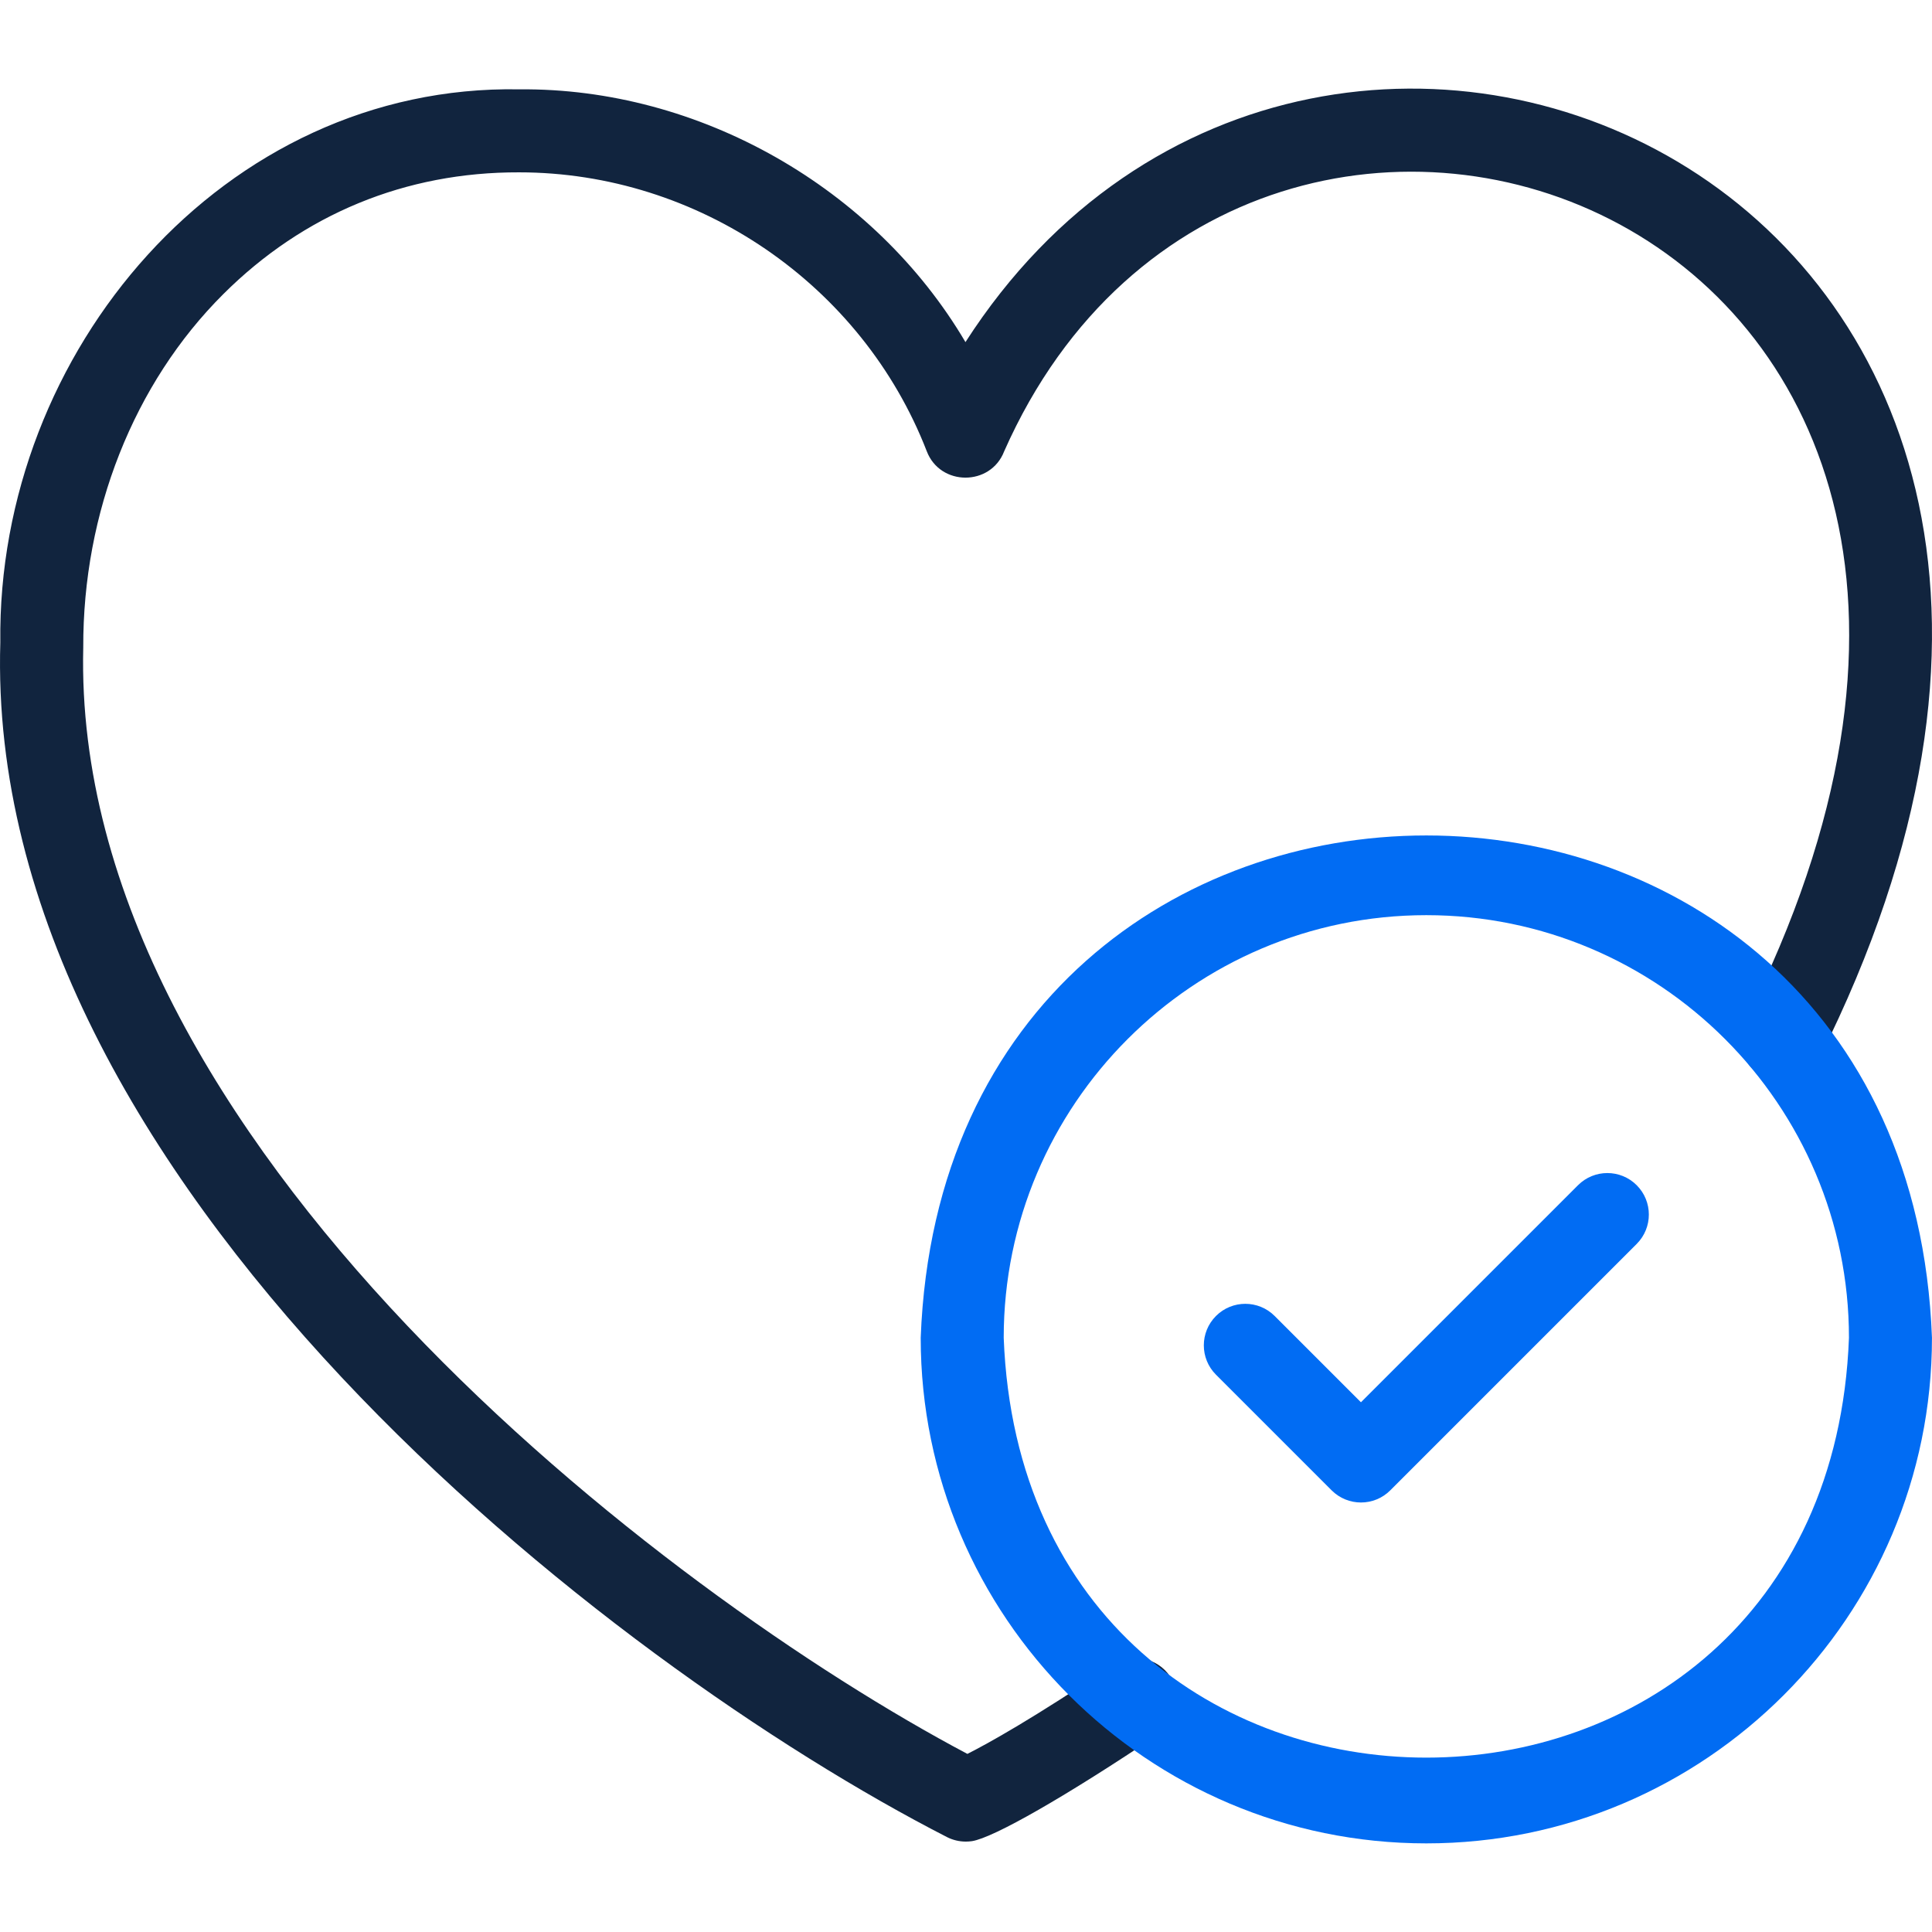
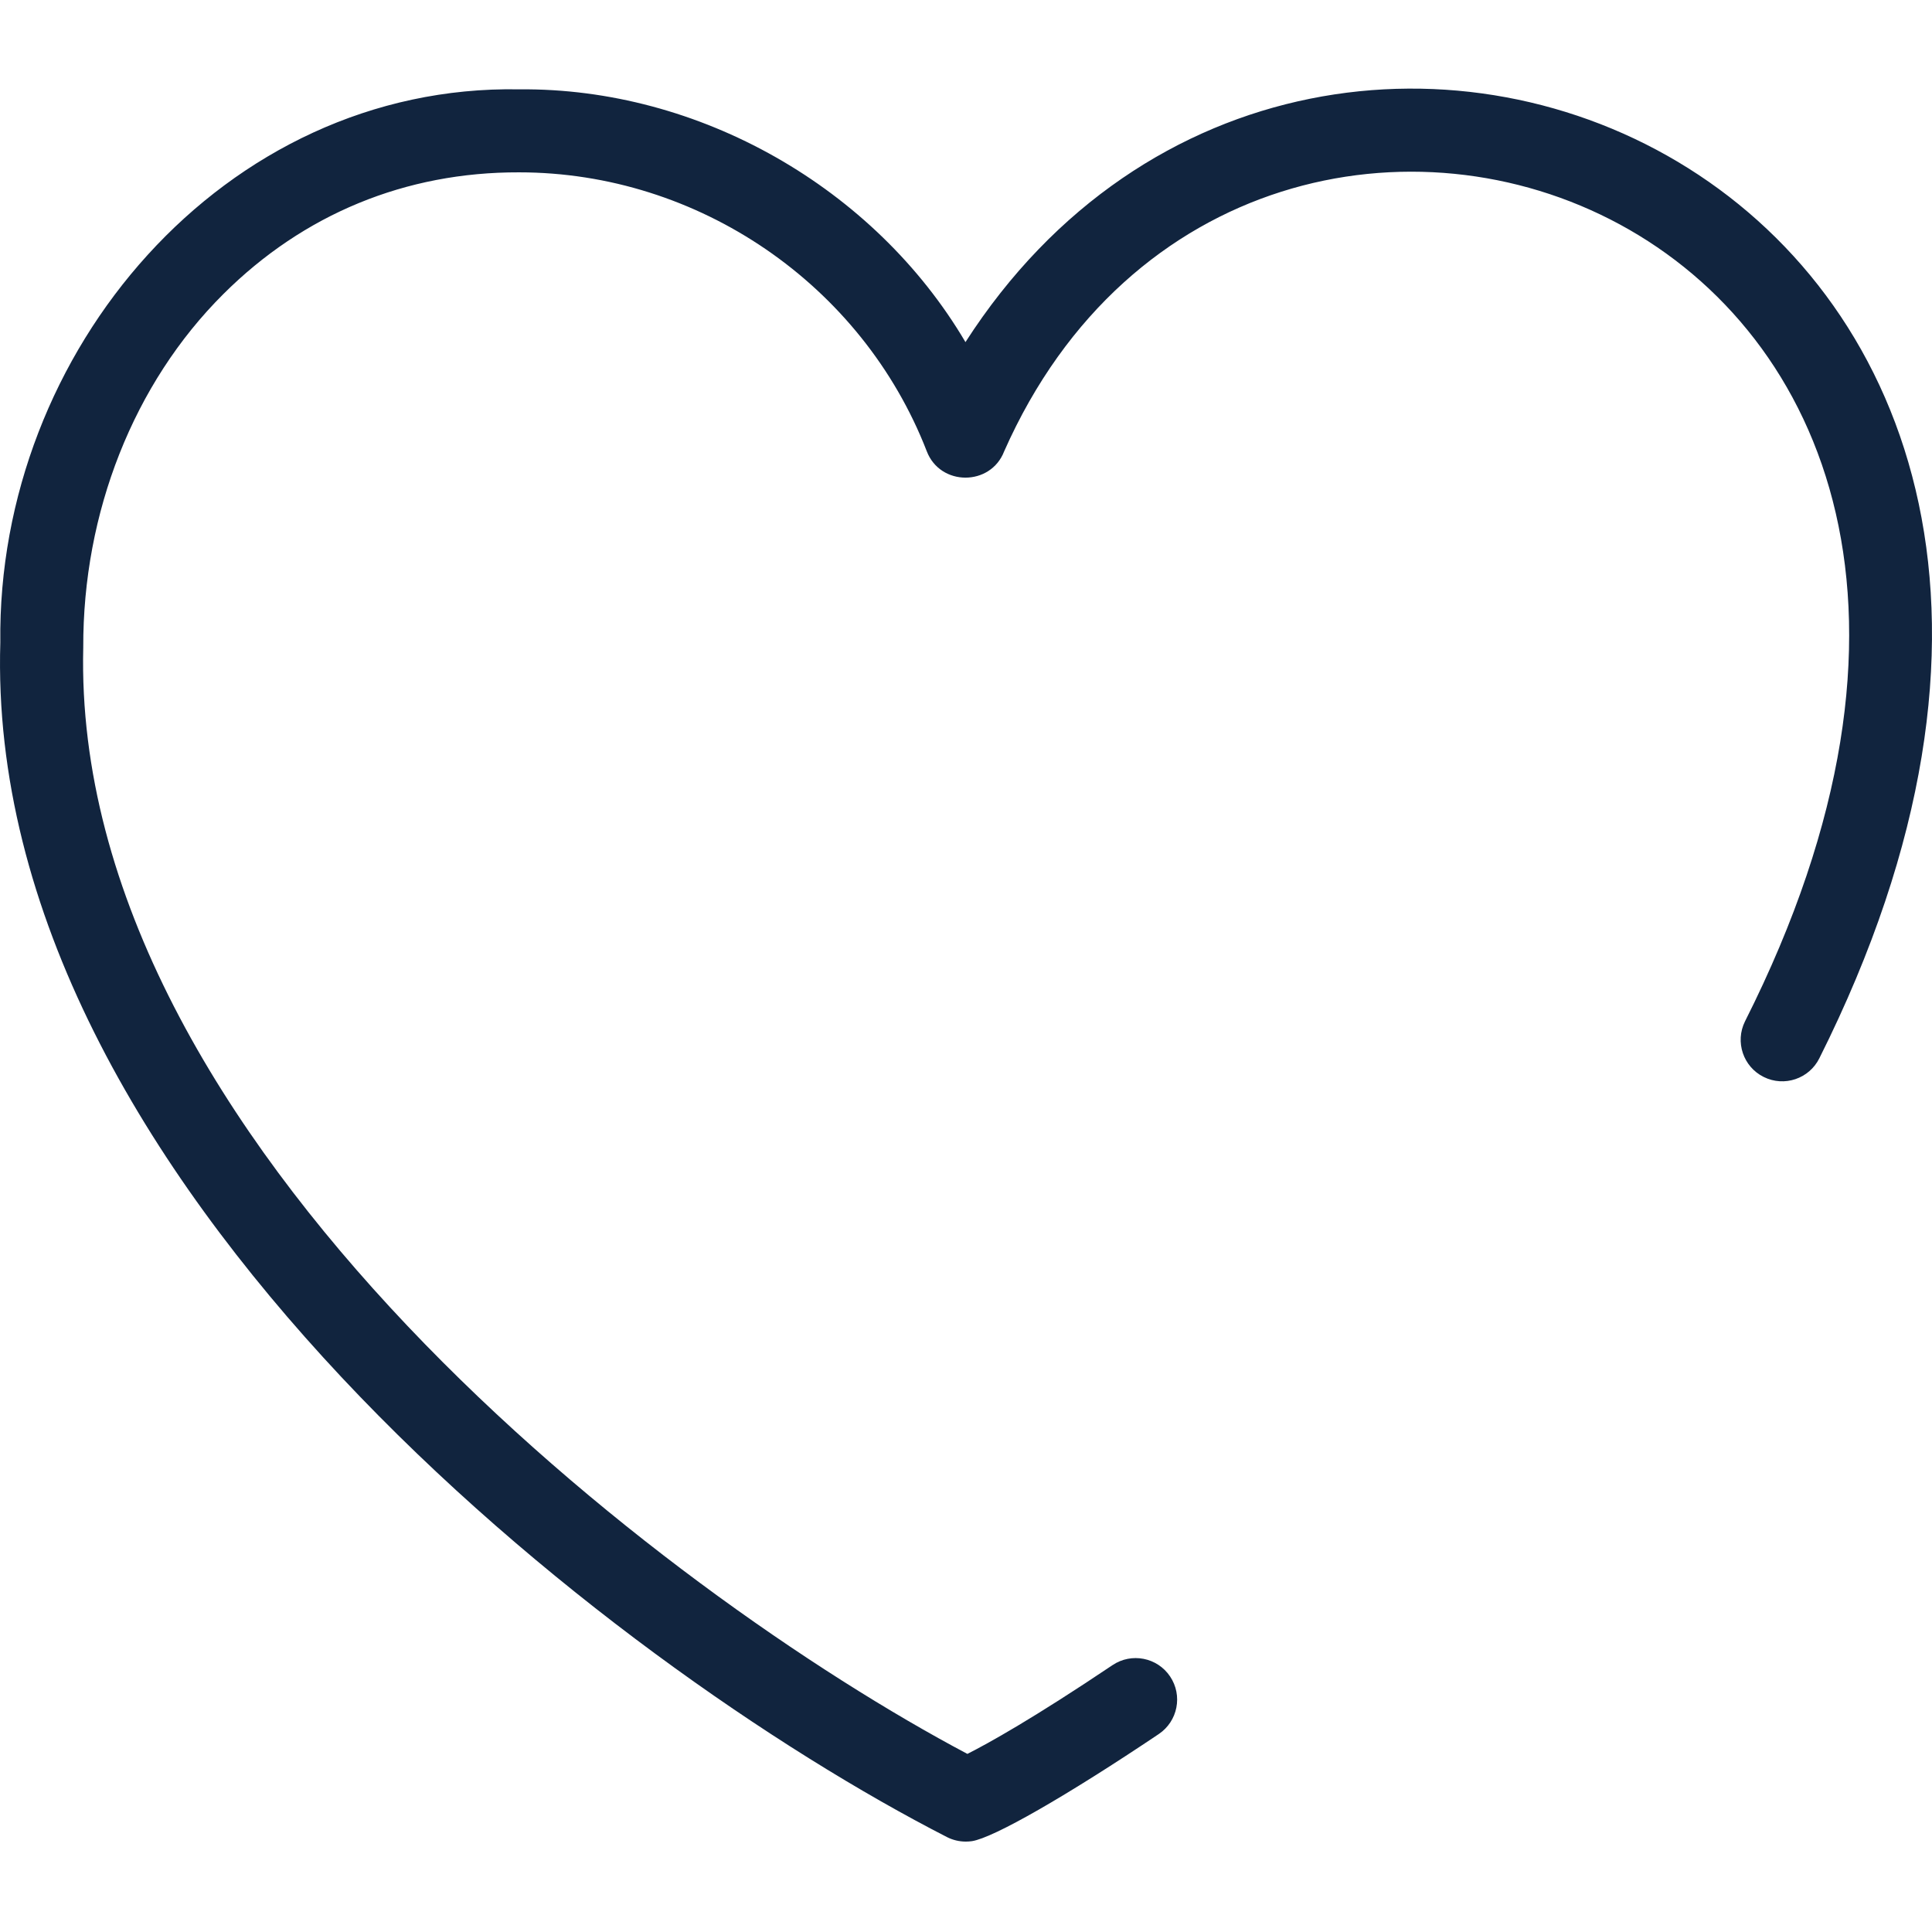
<svg xmlns="http://www.w3.org/2000/svg" width="54" height="54" viewBox="0 0 54 54" fill="none">
  <path d="M26.994 51.473C26.811 51.473 26.63 51.43 26.466 51.346C17.071 46.531 -0.45 33.008 0.009 17.954C-0.09 9.822 6.264 2.35 14.511 2.497C19.543 2.449 24.441 5.247 26.985 9.562C36.934 -5.921 62.959 5.416 50.852 29.578C50.567 30.152 49.871 30.387 49.297 30.102C48.723 29.818 48.489 29.122 48.773 28.548C60.157 5.965 34.962 -2.957 28.067 12.614C27.689 13.596 26.281 13.595 25.904 12.614C24.095 7.95 19.515 4.817 14.508 4.817C11.335 4.808 8.483 5.985 6.242 8.22C3.737 10.714 2.314 14.326 2.327 18.098C1.989 31.901 18.593 44.551 27.039 49.022C27.617 48.73 28.868 48.037 31.095 46.541C31.626 46.184 32.347 46.325 32.704 46.857C33.062 47.389 32.92 48.109 32.388 48.467C29.814 50.196 27.764 51.371 27.165 51.461C27.108 51.469 27.051 51.473 26.994 51.473Z" fill="#11243E" />
-   <path d="M39.866 51.523C32.074 51.523 25.734 45.184 25.734 37.391C26.445 18.669 53.291 18.674 53.999 37.391C53.999 45.184 47.659 51.523 39.866 51.523ZM39.866 25.579C33.353 25.579 28.054 30.878 28.054 37.391C28.648 53.04 51.087 53.036 51.679 37.391C51.679 30.878 46.38 25.579 39.866 25.579Z" fill="#016CF3" />
-   <path d="M38.039 41.995C37.742 41.995 37.445 41.881 37.219 41.655L33.987 38.423C33.534 37.97 33.534 37.236 33.987 36.782C34.44 36.329 35.174 36.329 35.627 36.782L38.039 39.194L44.106 33.127C44.559 32.674 45.293 32.674 45.746 33.127C46.199 33.58 46.199 34.315 45.746 34.768L38.859 41.655C38.633 41.882 38.336 41.995 38.039 41.995Z" fill="#016CF3" />
</svg>